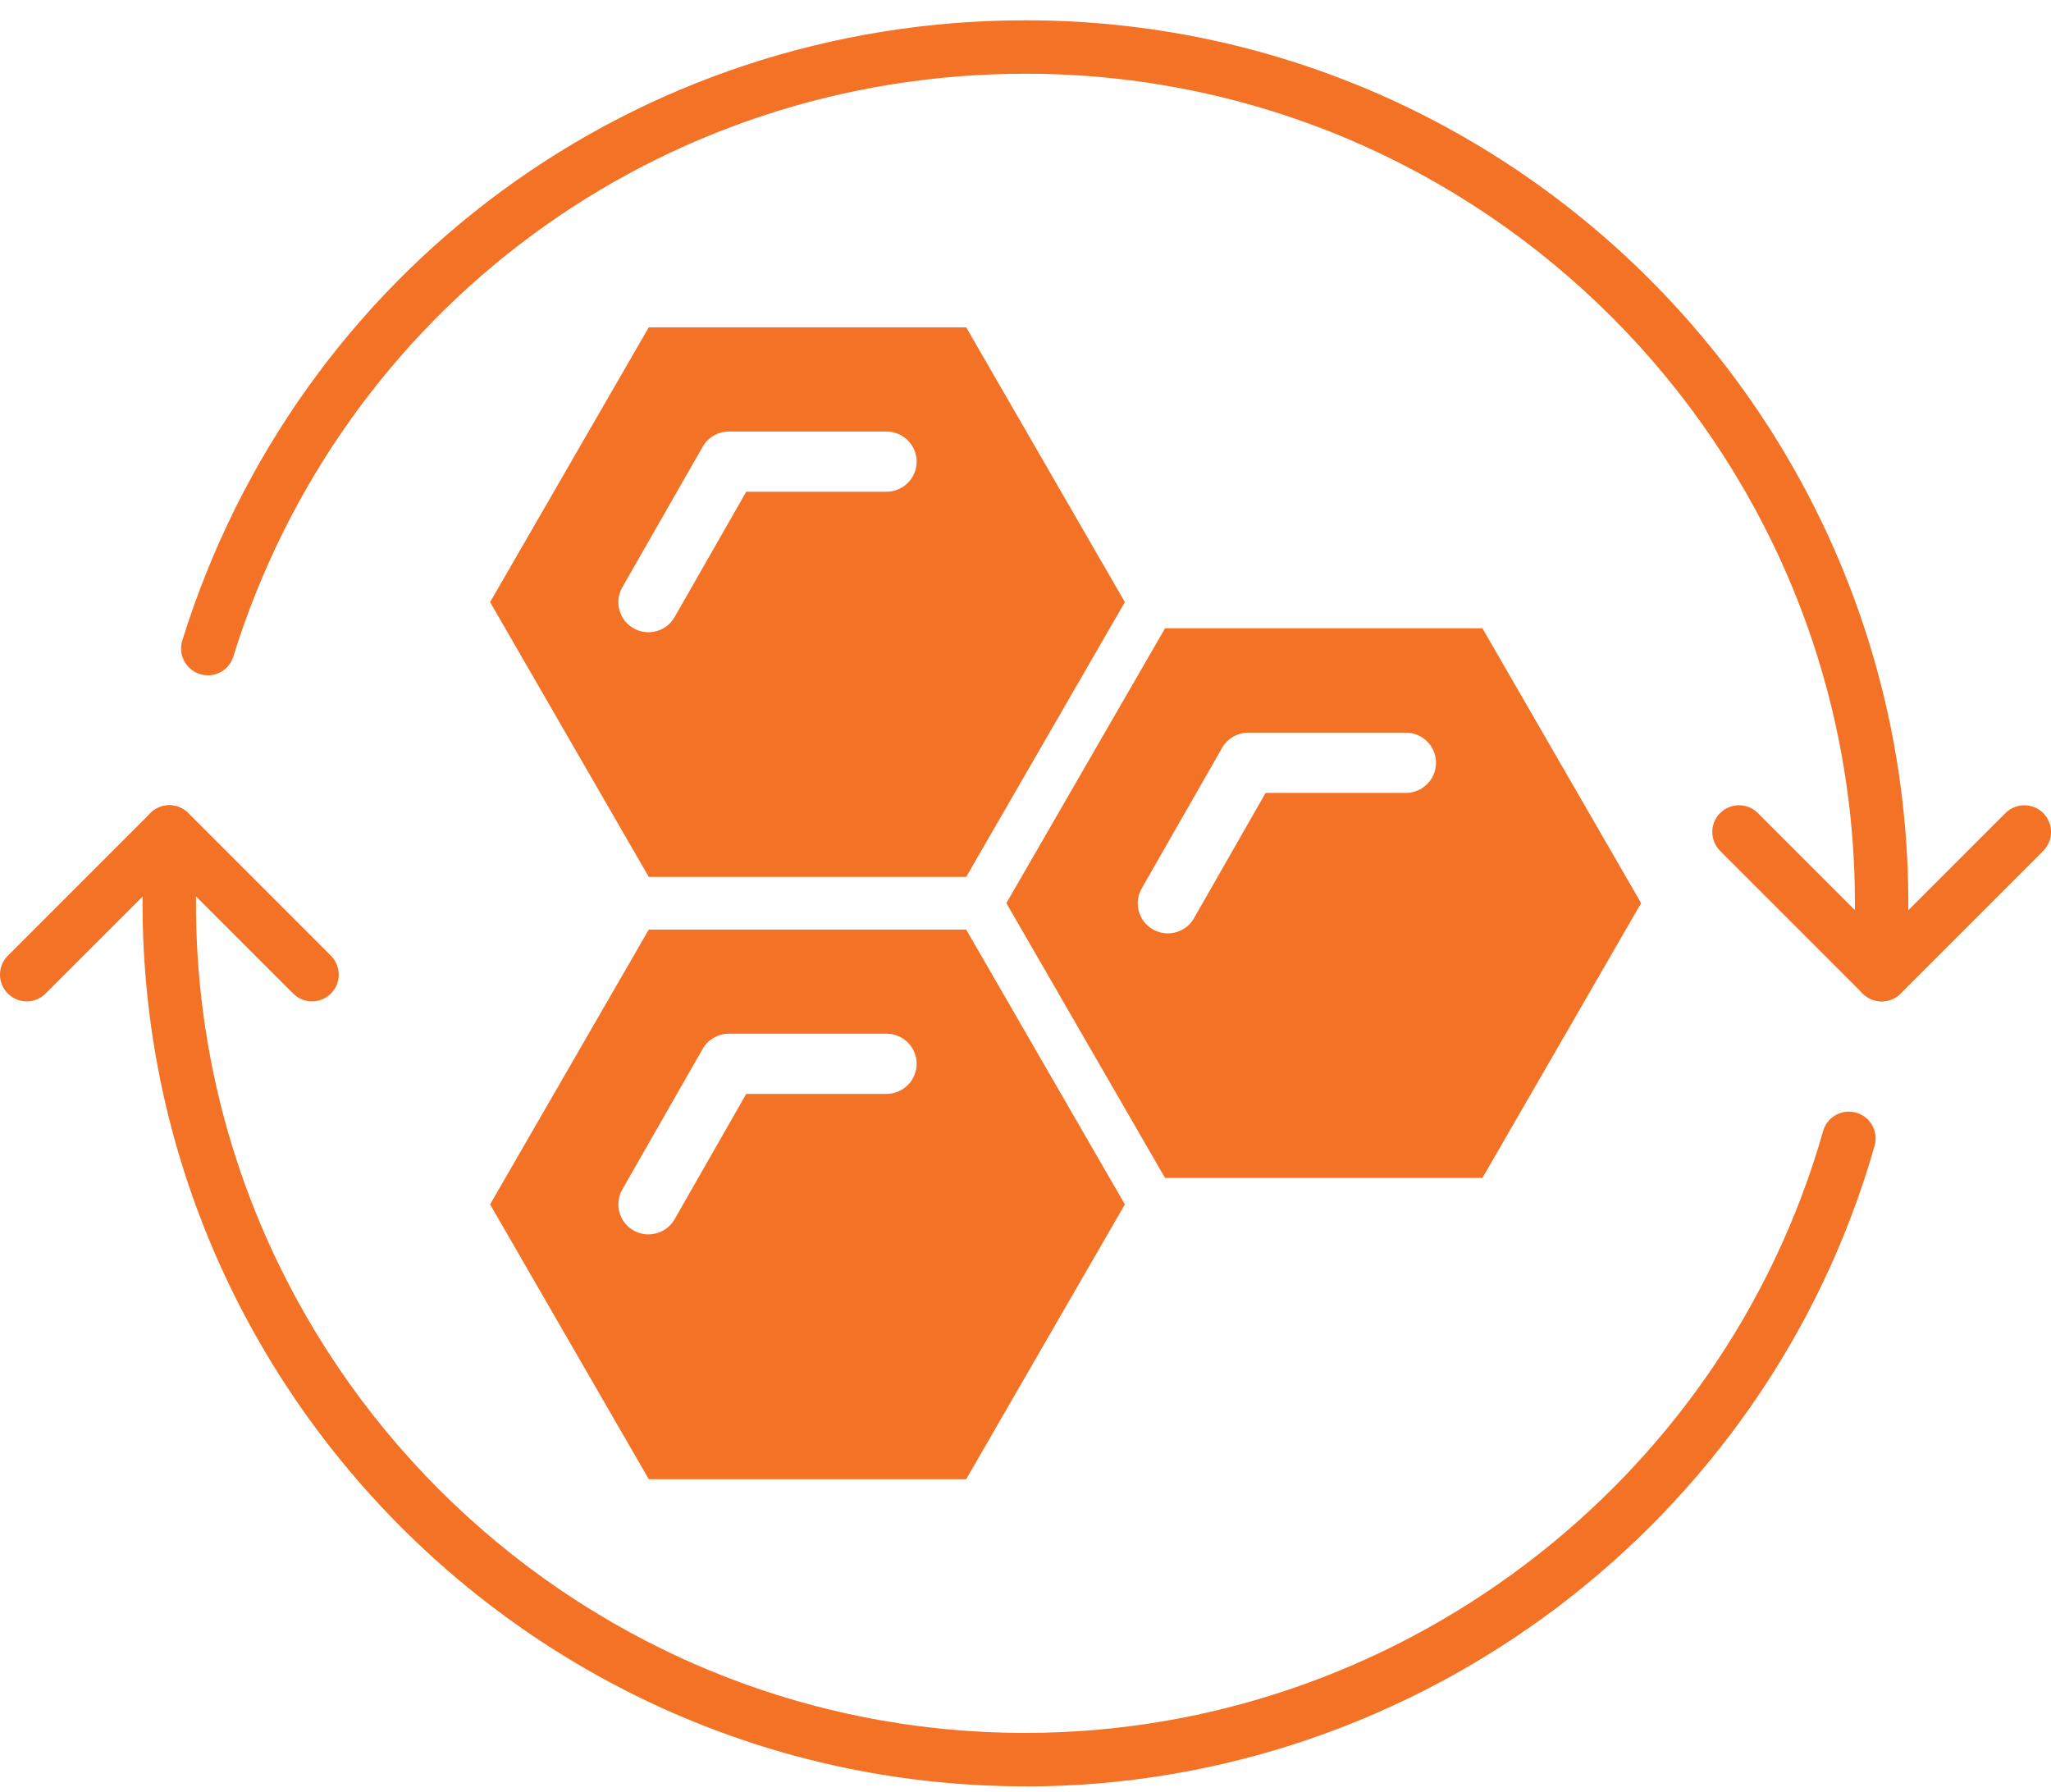
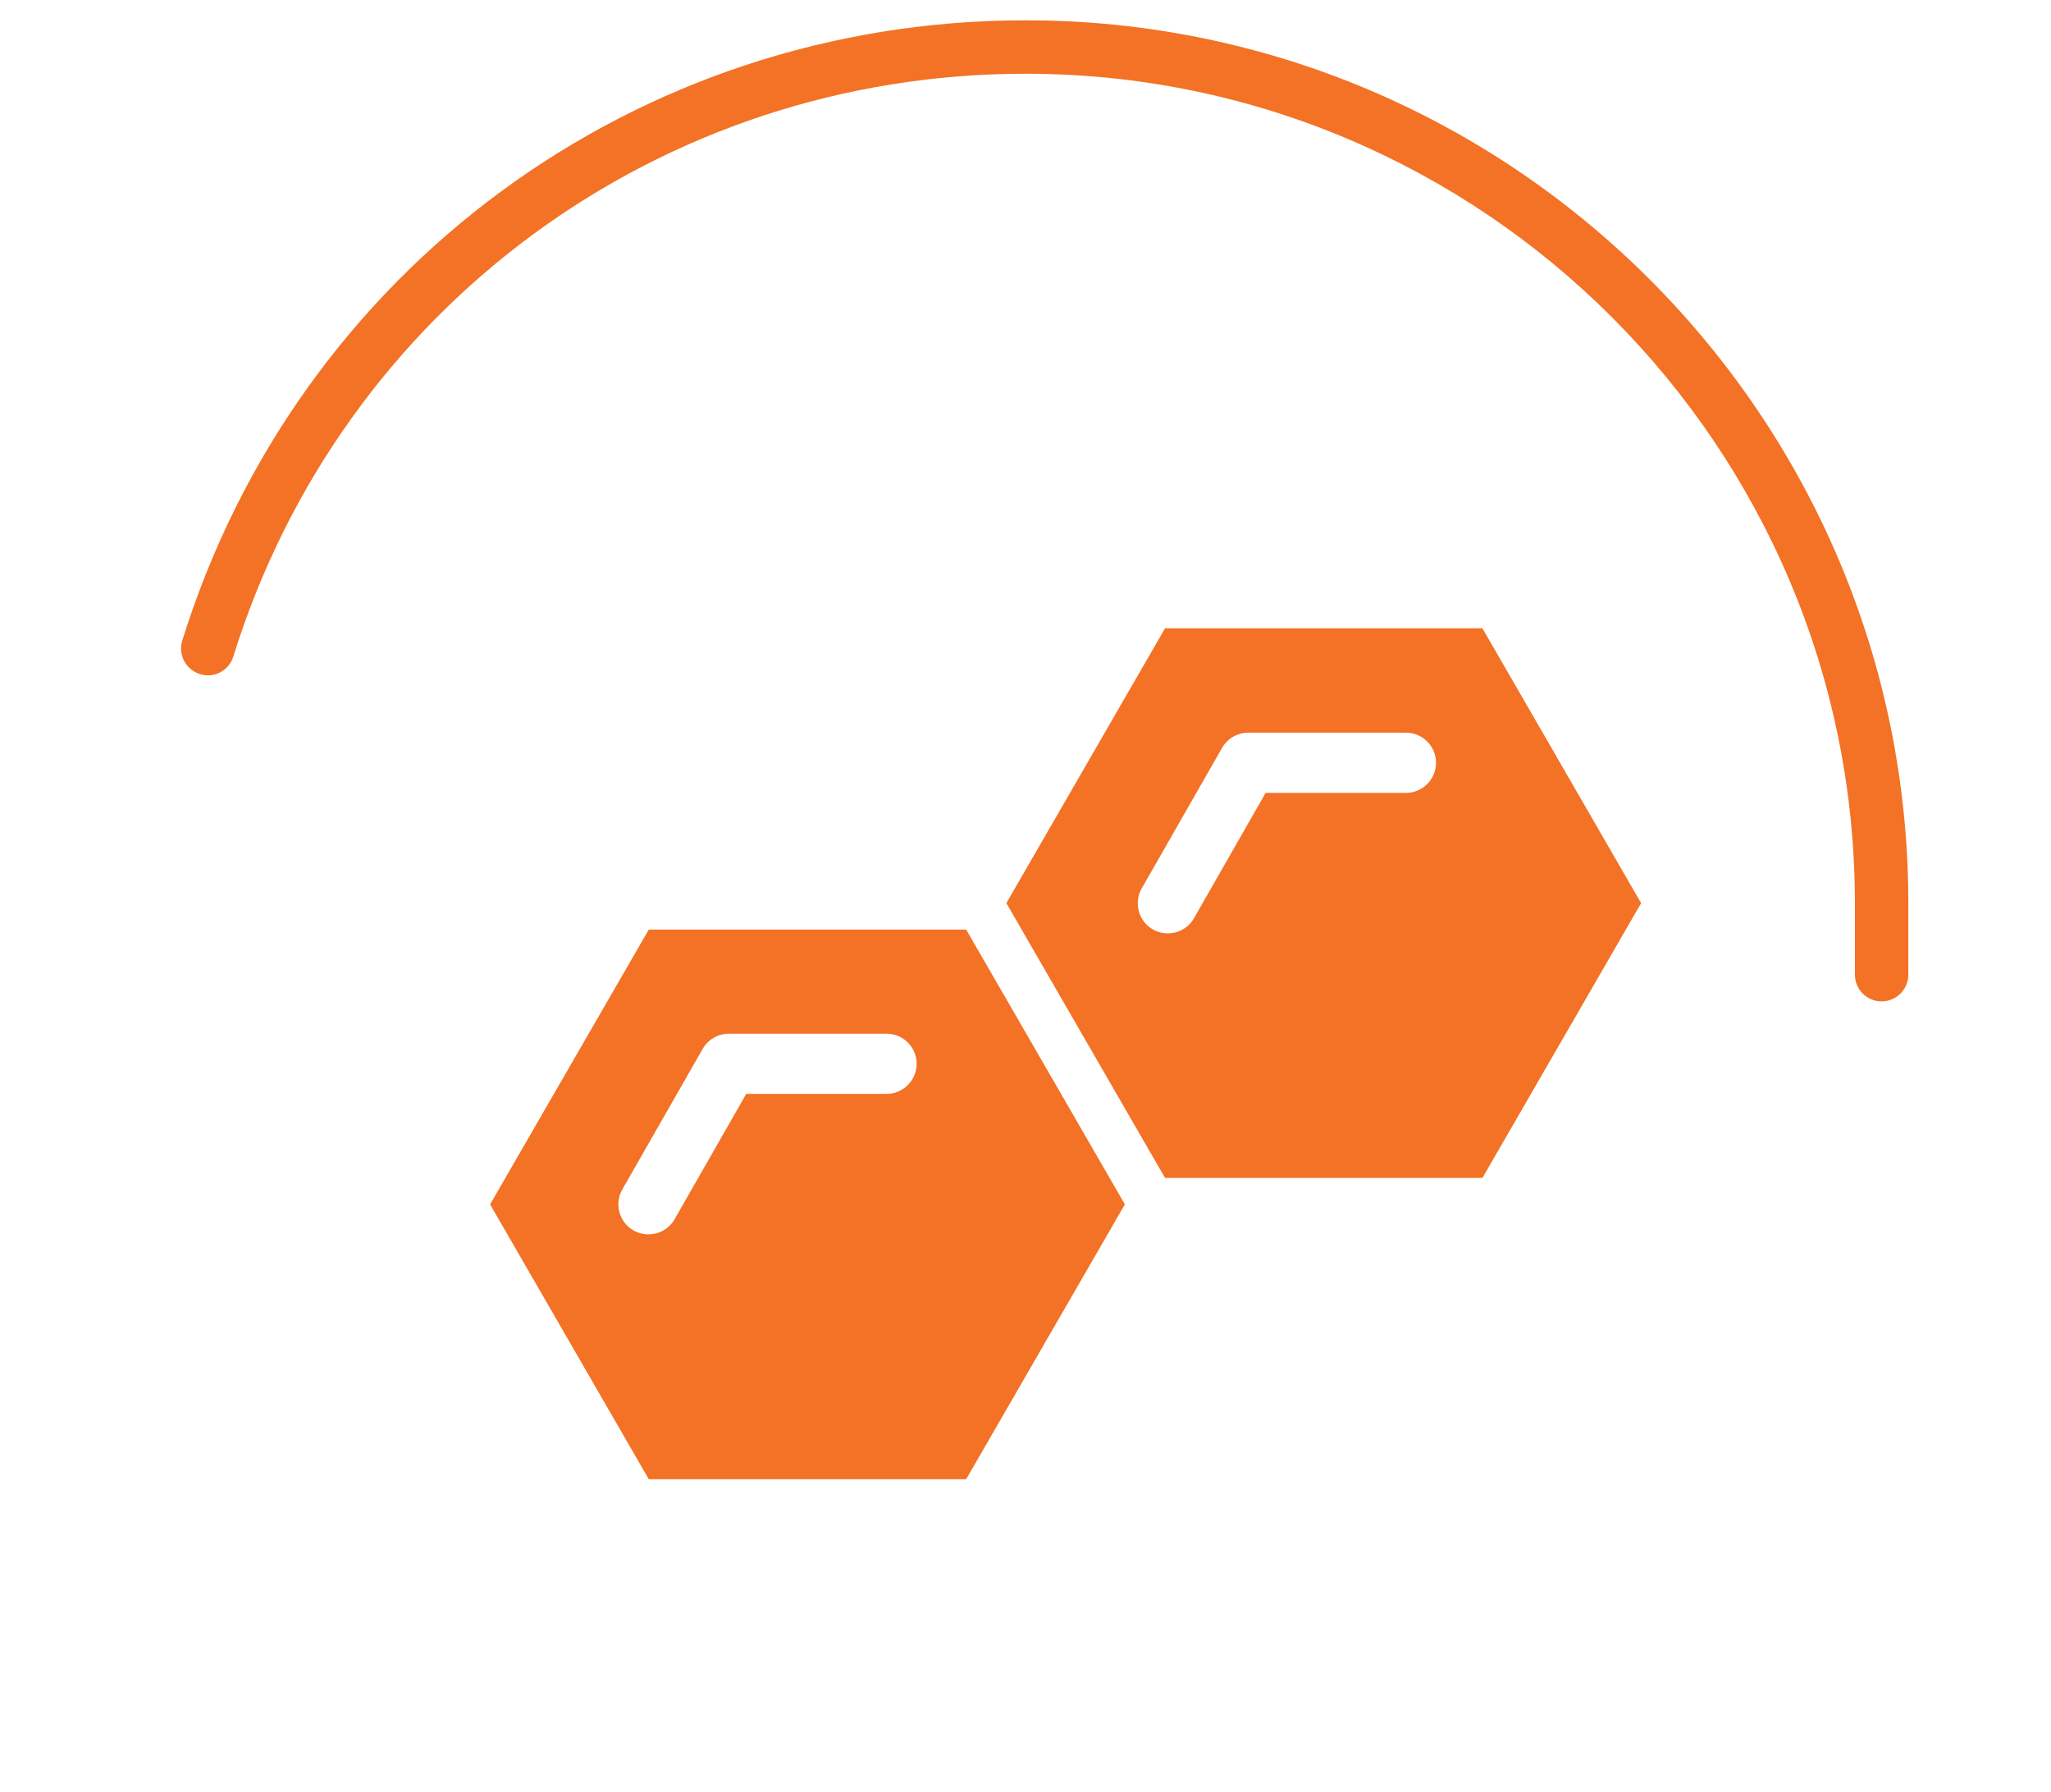
<svg xmlns="http://www.w3.org/2000/svg" width="87" height="76" viewBox="0 0 87 76" fill="none">
-   <path d="M40.983 13.882H27.52L20.789 25.537L27.52 37.193H40.983L47.715 25.537L40.983 13.882ZM37.601 20.856H31.654L28.615 26.173C28.377 26.587 27.946 26.814 27.504 26.814C27.288 26.814 27.073 26.759 26.874 26.648C26.26 26.3 26.05 25.515 26.398 24.907L29.808 18.944C30.035 18.546 30.461 18.303 30.919 18.303H37.606C38.314 18.303 38.883 18.878 38.883 19.58C38.883 20.282 38.308 20.856 37.606 20.856H37.601Z" fill="#F37225" />
  <path d="M40.983 39.426H27.52L20.789 51.081L27.52 62.737H40.983L47.715 51.081L40.983 39.426ZM37.601 46.395H31.654L28.615 51.711C28.377 52.126 27.946 52.352 27.504 52.352C27.288 52.352 27.073 52.297 26.874 52.187C26.26 51.839 26.05 51.054 26.398 50.446L29.808 44.483C30.035 44.085 30.461 43.842 30.919 43.842H37.606C38.314 43.842 38.883 44.416 38.883 45.118C38.883 45.82 38.308 46.395 37.606 46.395H37.601Z" fill="#F37225" />
  <path d="M62.882 26.648H49.419L42.688 38.304L49.419 49.959H62.882L69.613 38.304L62.882 26.648ZM59.632 33.629H53.685L50.646 38.945C50.408 39.36 49.977 39.586 49.535 39.586C49.319 39.586 49.104 39.531 48.905 39.42C48.291 39.072 48.081 38.287 48.43 37.679L51.84 31.716C52.066 31.318 52.492 31.075 52.95 31.075H59.638C60.345 31.075 60.914 31.65 60.914 32.352C60.914 33.054 60.339 33.629 59.638 33.629H59.632Z" fill="#F37225" />
  <path d="M79.815 42.471C79.19 42.471 78.682 41.962 78.682 41.338V38.309C78.682 18.911 62.898 3.127 43.5 3.127C28.003 3.127 14.496 13.059 9.898 27.842C9.716 28.439 9.086 28.782 8.478 28.588C7.881 28.4 7.544 27.765 7.732 27.168C12.628 11.434 26.997 0.861 43.5 0.861C64.153 0.861 80.948 17.662 80.948 38.309V41.338C80.948 41.962 80.439 42.471 79.815 42.471Z" fill="#F37225" />
-   <path d="M43.495 75.763C22.842 75.763 6.047 58.962 6.047 38.315V35.286C6.047 34.662 6.555 34.153 7.18 34.153C7.804 34.153 8.313 34.662 8.313 35.286V38.315C8.313 57.713 24.097 73.497 43.495 73.497C59.141 73.497 73.057 63.002 77.334 47.97C77.505 47.367 78.135 47.019 78.738 47.191C79.34 47.362 79.688 47.992 79.517 48.594C74.963 64.594 60.147 75.768 43.495 75.768V75.763Z" fill="#F37225" />
-   <path d="M13.236 42.471C12.943 42.471 12.656 42.36 12.435 42.139L7.185 36.889L1.934 42.139C1.492 42.581 0.774 42.581 0.332 42.139C-0.111 41.697 -0.111 40.979 0.332 40.536L6.383 34.485C6.825 34.043 7.544 34.043 7.986 34.485L14.037 40.536C14.48 40.979 14.48 41.697 14.037 42.139C13.816 42.36 13.524 42.471 13.236 42.471Z" fill="#F37225" />
-   <path d="M79.817 42.471C79.524 42.471 79.237 42.36 79.016 42.139L72.964 36.088C72.522 35.645 72.522 34.927 72.964 34.485C73.406 34.043 74.125 34.043 74.567 34.485L79.817 39.735L85.068 34.485C85.51 34.043 86.228 34.043 86.67 34.485C87.112 34.927 87.112 35.645 86.67 36.088L80.619 42.139C80.398 42.36 80.105 42.471 79.817 42.471Z" fill="#F37225" />
</svg>